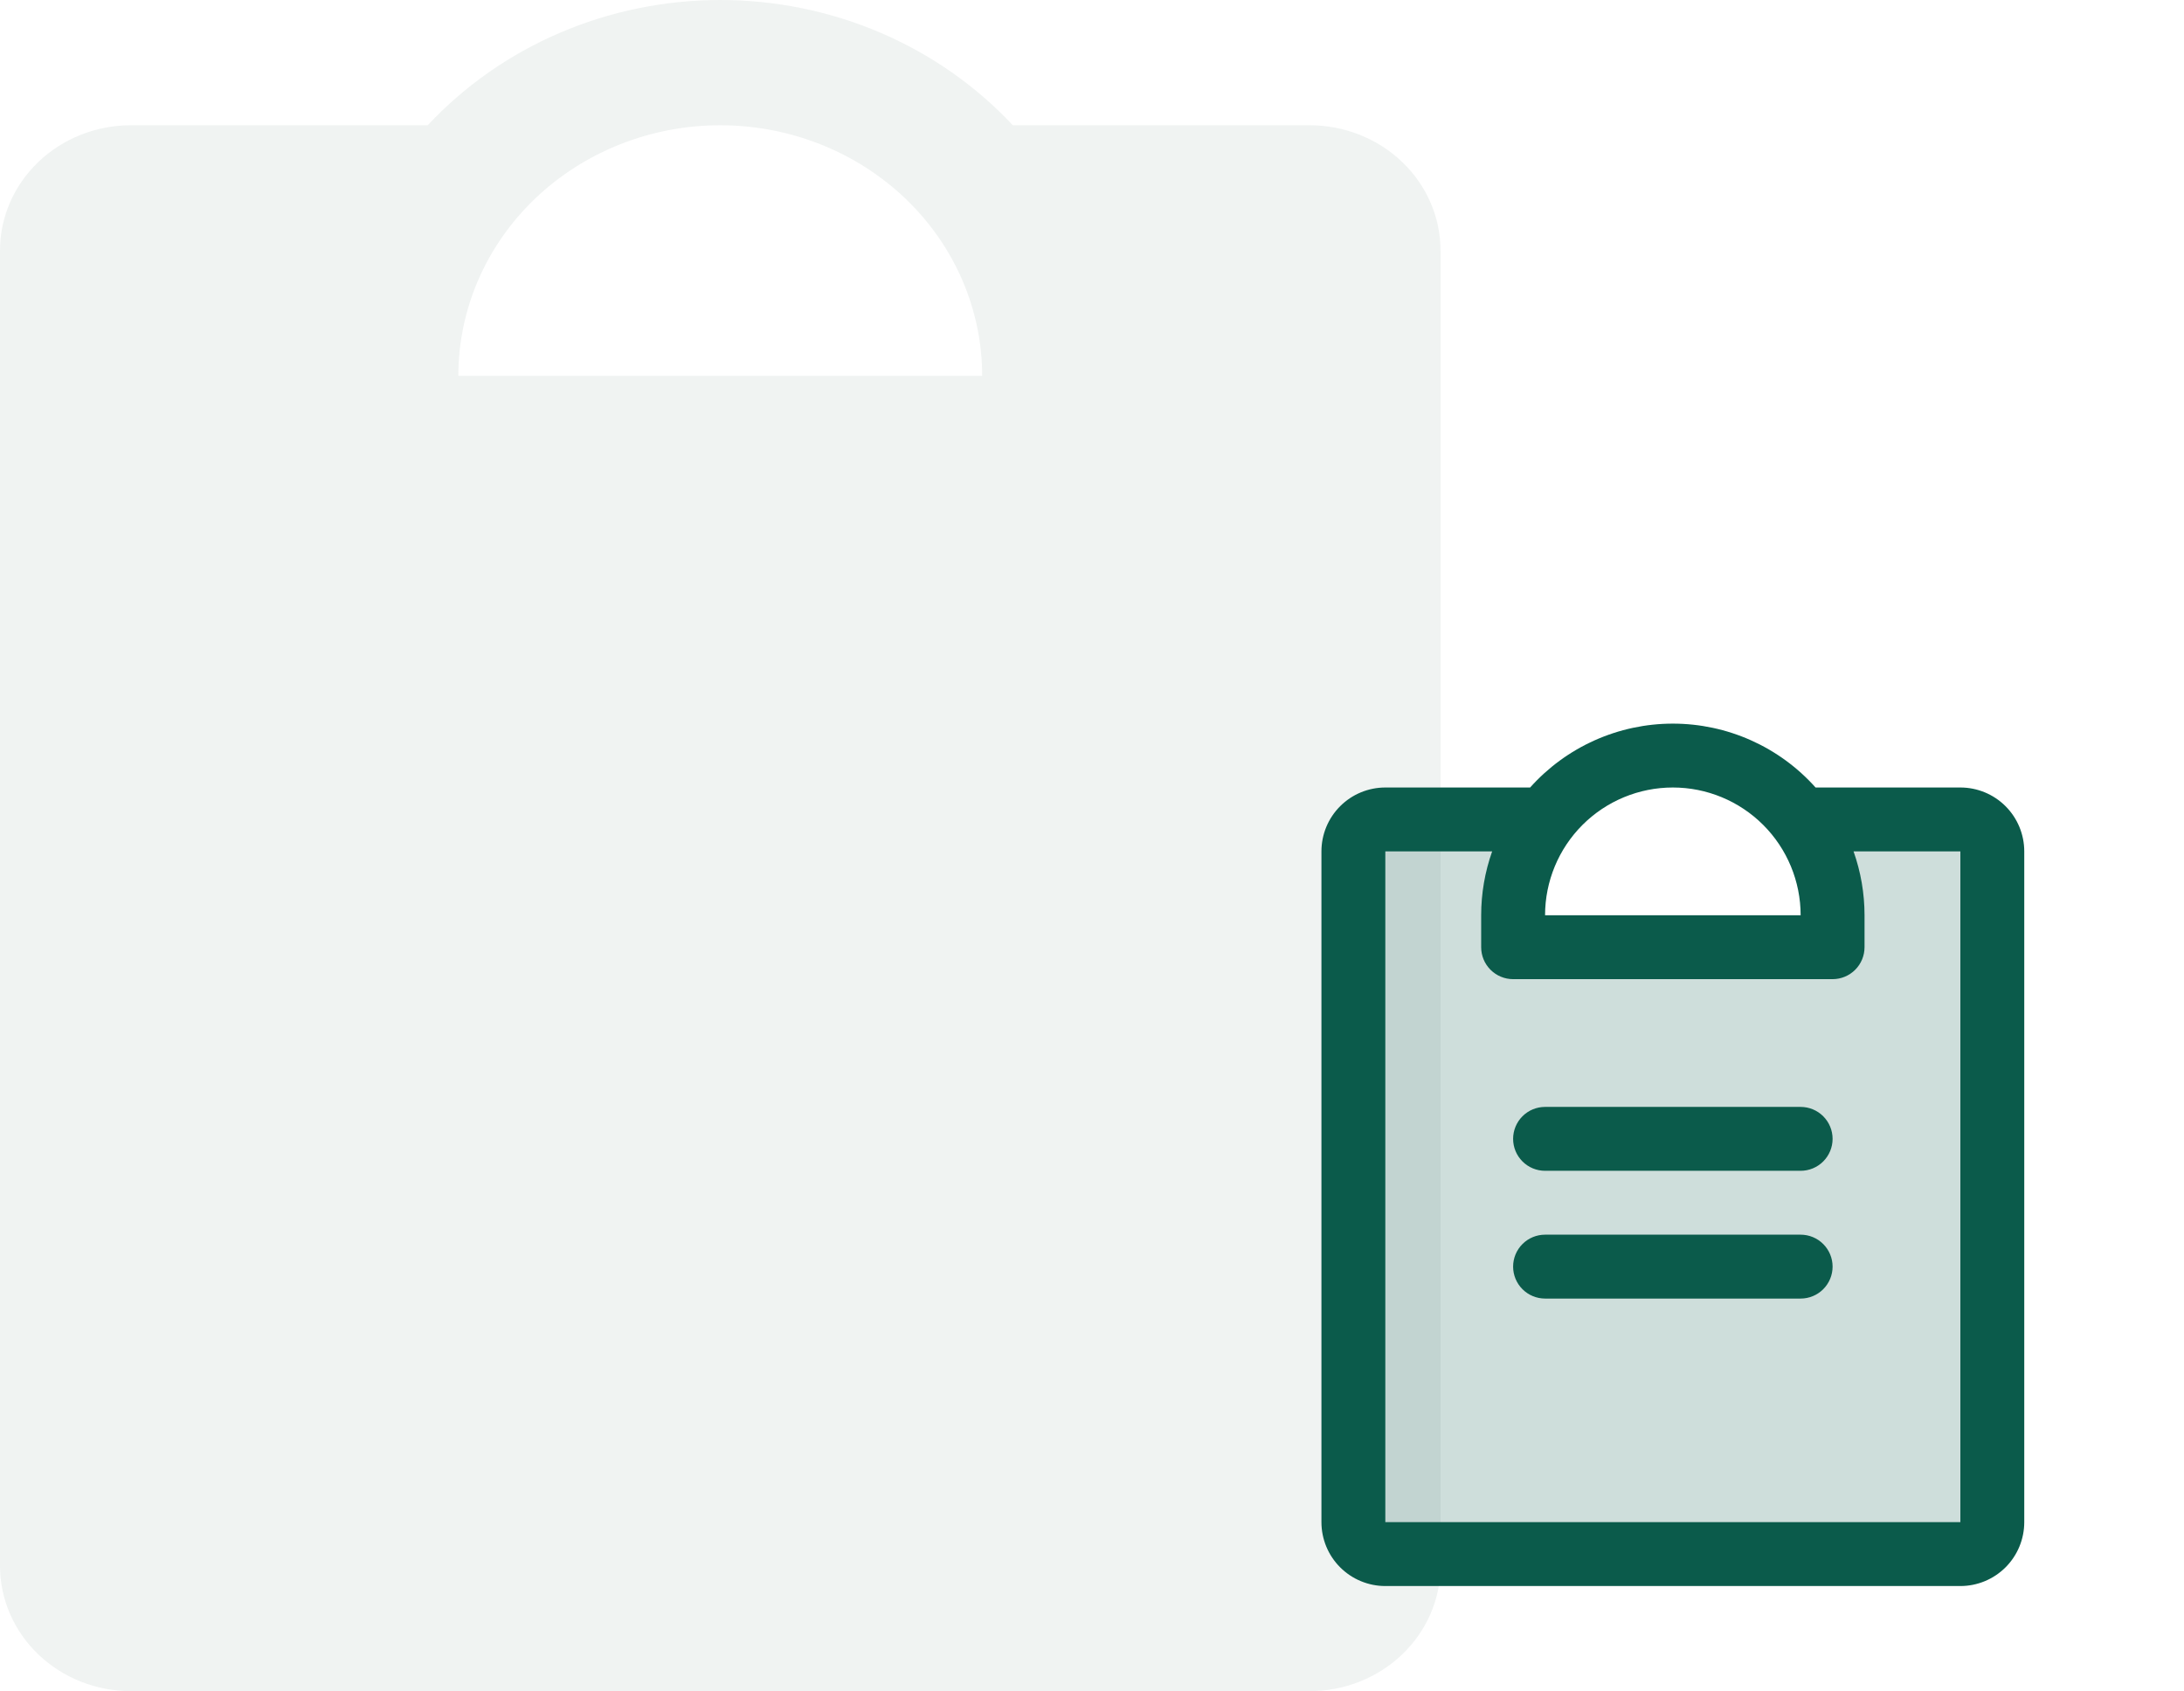
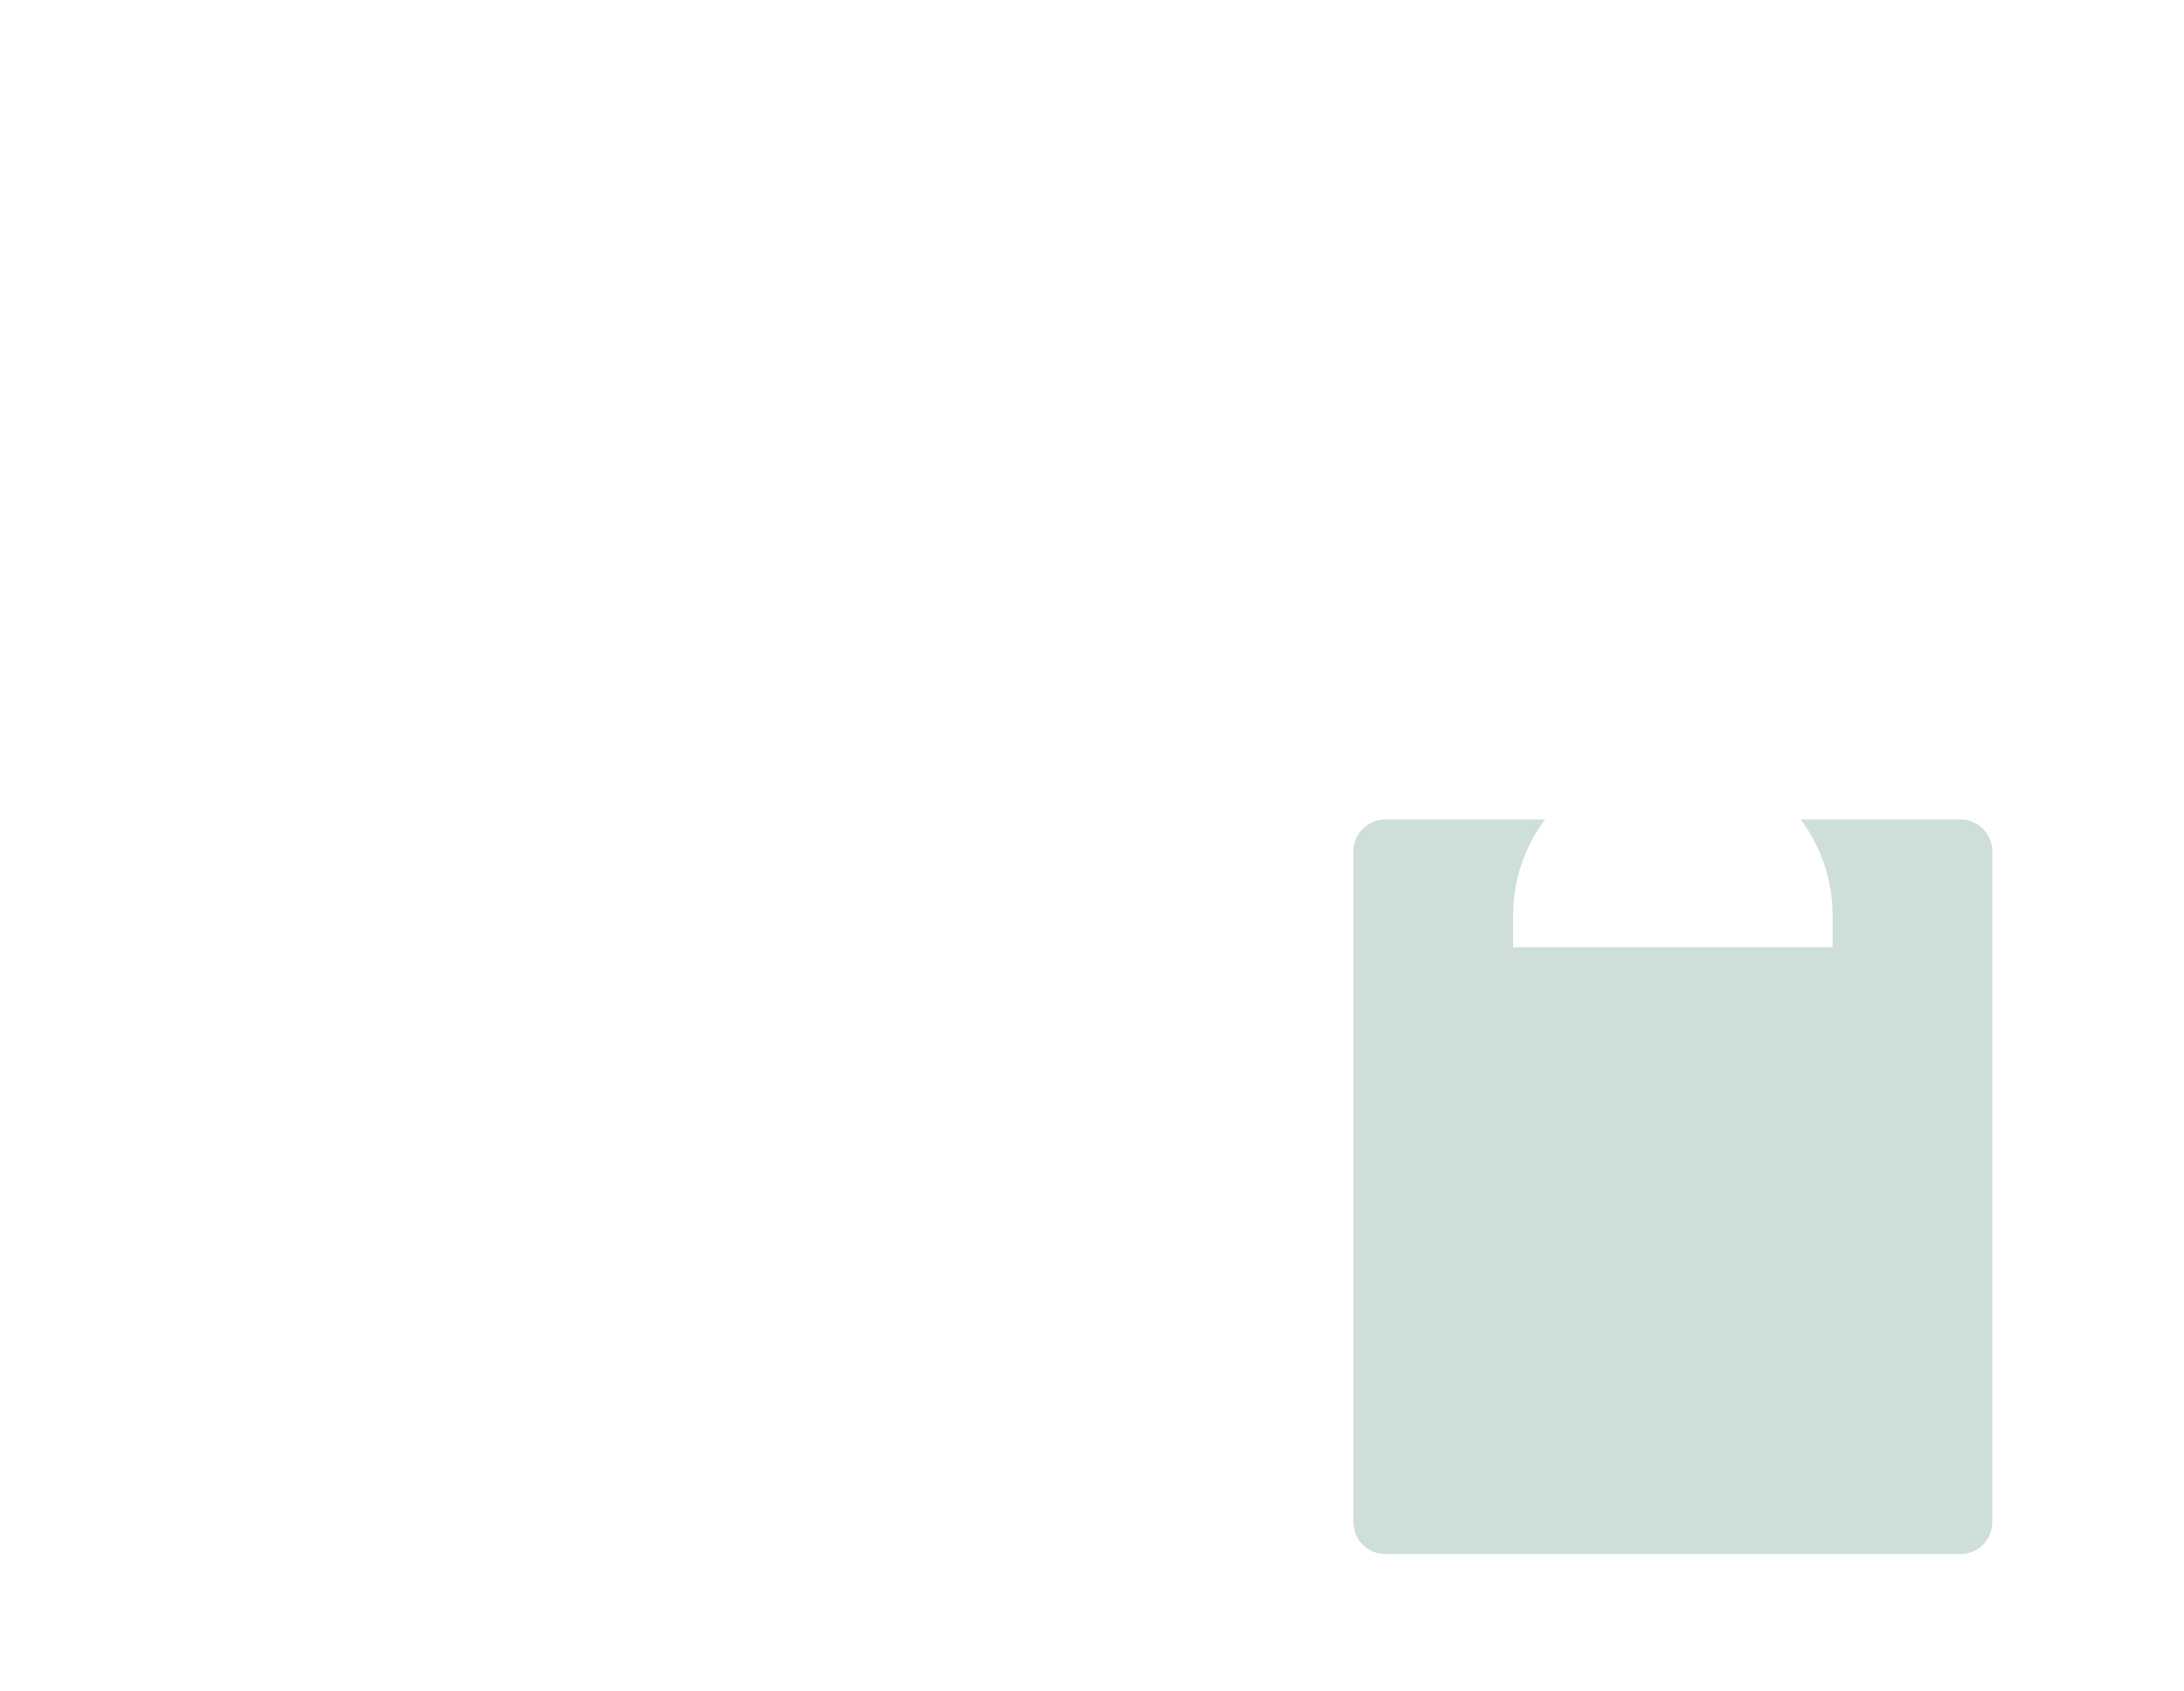
<svg xmlns="http://www.w3.org/2000/svg" width="235" height="182" viewBox="0 0 235 182" fill="none">
-   <path opacity="0.4" d="M140.909 13.48H108.976C105.017 9.24 100.167 5.847 94.743 3.524C89.319 1.201 83.443 0 77.5 0C71.557 0 65.681 1.201 60.257 3.524C54.833 5.847 49.983 9.24 46.024 13.48H14.091C10.354 13.48 6.77 14.901 4.127 17.429C1.485 19.957 0 23.386 0 26.962V168.518C0 172.094 1.485 175.523 4.127 178.051C6.77 180.58 10.354 182 14.091 182H140.909C144.646 182 148.23 180.58 150.873 178.051C153.515 175.523 155 172.094 155 168.518V26.962C155 23.386 153.515 19.957 150.873 17.429C148.23 14.901 144.646 13.48 140.909 13.48ZM77.5 13.48C84.974 13.48 92.142 16.321 97.428 21.378C102.713 26.434 105.682 33.292 105.682 40.444H49.318C49.318 33.292 52.287 26.434 57.572 21.378C62.858 16.321 70.026 13.48 77.5 13.48Z" fill="#BBC9C6" fill-opacity="0.54" />
  <path opacity="0.2" d="M214.375 91.625V163.812C214.375 164.724 214.013 165.599 213.368 166.243C212.724 166.888 211.849 167.25 210.938 167.25H149.062C148.151 167.25 147.276 166.888 146.632 166.243C145.987 165.599 145.625 164.724 145.625 163.812V91.625C145.625 90.713 145.987 89.839 146.632 89.194C147.276 88.55 148.151 88.188 149.062 88.188H166.25C164.014 91.16 162.807 94.78 162.812 98.5V101.938H197.188V98.5C197.193 94.78 195.986 91.16 193.75 88.188H210.938C211.849 88.188 212.724 88.55 213.368 89.194C214.013 89.839 214.375 90.713 214.375 91.625Z" fill="#0B5B4B" />
-   <path d="M197.188 136.313C197.188 137.224 196.825 138.099 196.181 138.743C195.536 139.388 194.662 139.75 193.75 139.75H166.25C165.338 139.75 164.464 139.388 163.819 138.743C163.175 138.099 162.812 137.224 162.812 136.313C162.812 135.401 163.175 134.526 163.819 133.882C164.464 133.237 165.338 132.875 166.25 132.875H193.75C194.662 132.875 195.536 133.237 196.181 133.882C196.825 134.526 197.188 135.401 197.188 136.313ZM193.75 119.125H166.25C165.338 119.125 164.464 119.487 163.819 120.132C163.175 120.776 162.812 121.651 162.812 122.563C162.812 123.474 163.175 124.349 163.819 124.993C164.464 125.638 165.338 126 166.25 126H193.75C194.662 126 195.536 125.638 196.181 124.993C196.825 124.349 197.188 123.474 197.188 122.563C197.188 121.651 196.825 120.776 196.181 120.132C195.536 119.487 194.662 119.125 193.75 119.125ZM217.812 91.625V163.812C217.812 165.636 217.088 167.385 215.799 168.674C214.51 169.963 212.761 170.688 210.938 170.688H149.062C147.239 170.688 145.49 169.963 144.201 168.674C142.912 167.385 142.188 165.636 142.188 163.812V91.625C142.188 89.802 142.912 88.053 144.201 86.764C145.49 85.474 147.239 84.75 149.062 84.75H164.643C166.574 82.588 168.941 80.857 171.587 79.673C174.234 78.488 177.101 77.876 180 77.876C182.899 77.876 185.766 78.488 188.413 79.673C191.059 80.857 193.426 82.588 195.357 84.75H210.938C212.761 84.75 214.51 85.474 215.799 86.764C217.088 88.053 217.812 89.802 217.812 91.625ZM166.25 98.5H193.75C193.75 94.853 192.301 91.356 189.723 88.777C187.144 86.199 183.647 84.75 180 84.75C176.353 84.75 172.856 86.199 170.277 88.777C167.699 91.356 166.25 94.853 166.25 98.5ZM210.938 91.625H199.443C200.225 93.833 200.625 96.158 200.625 98.5V101.938C200.625 102.849 200.263 103.724 199.618 104.368C198.974 105.013 198.099 105.375 197.188 105.375H162.812C161.901 105.375 161.026 105.013 160.382 104.368C159.737 103.724 159.375 102.849 159.375 101.938V98.5C159.375 96.158 159.775 93.833 160.557 91.625H149.062V163.812H210.938V91.625Z" fill="#0B5B4B" />
</svg>